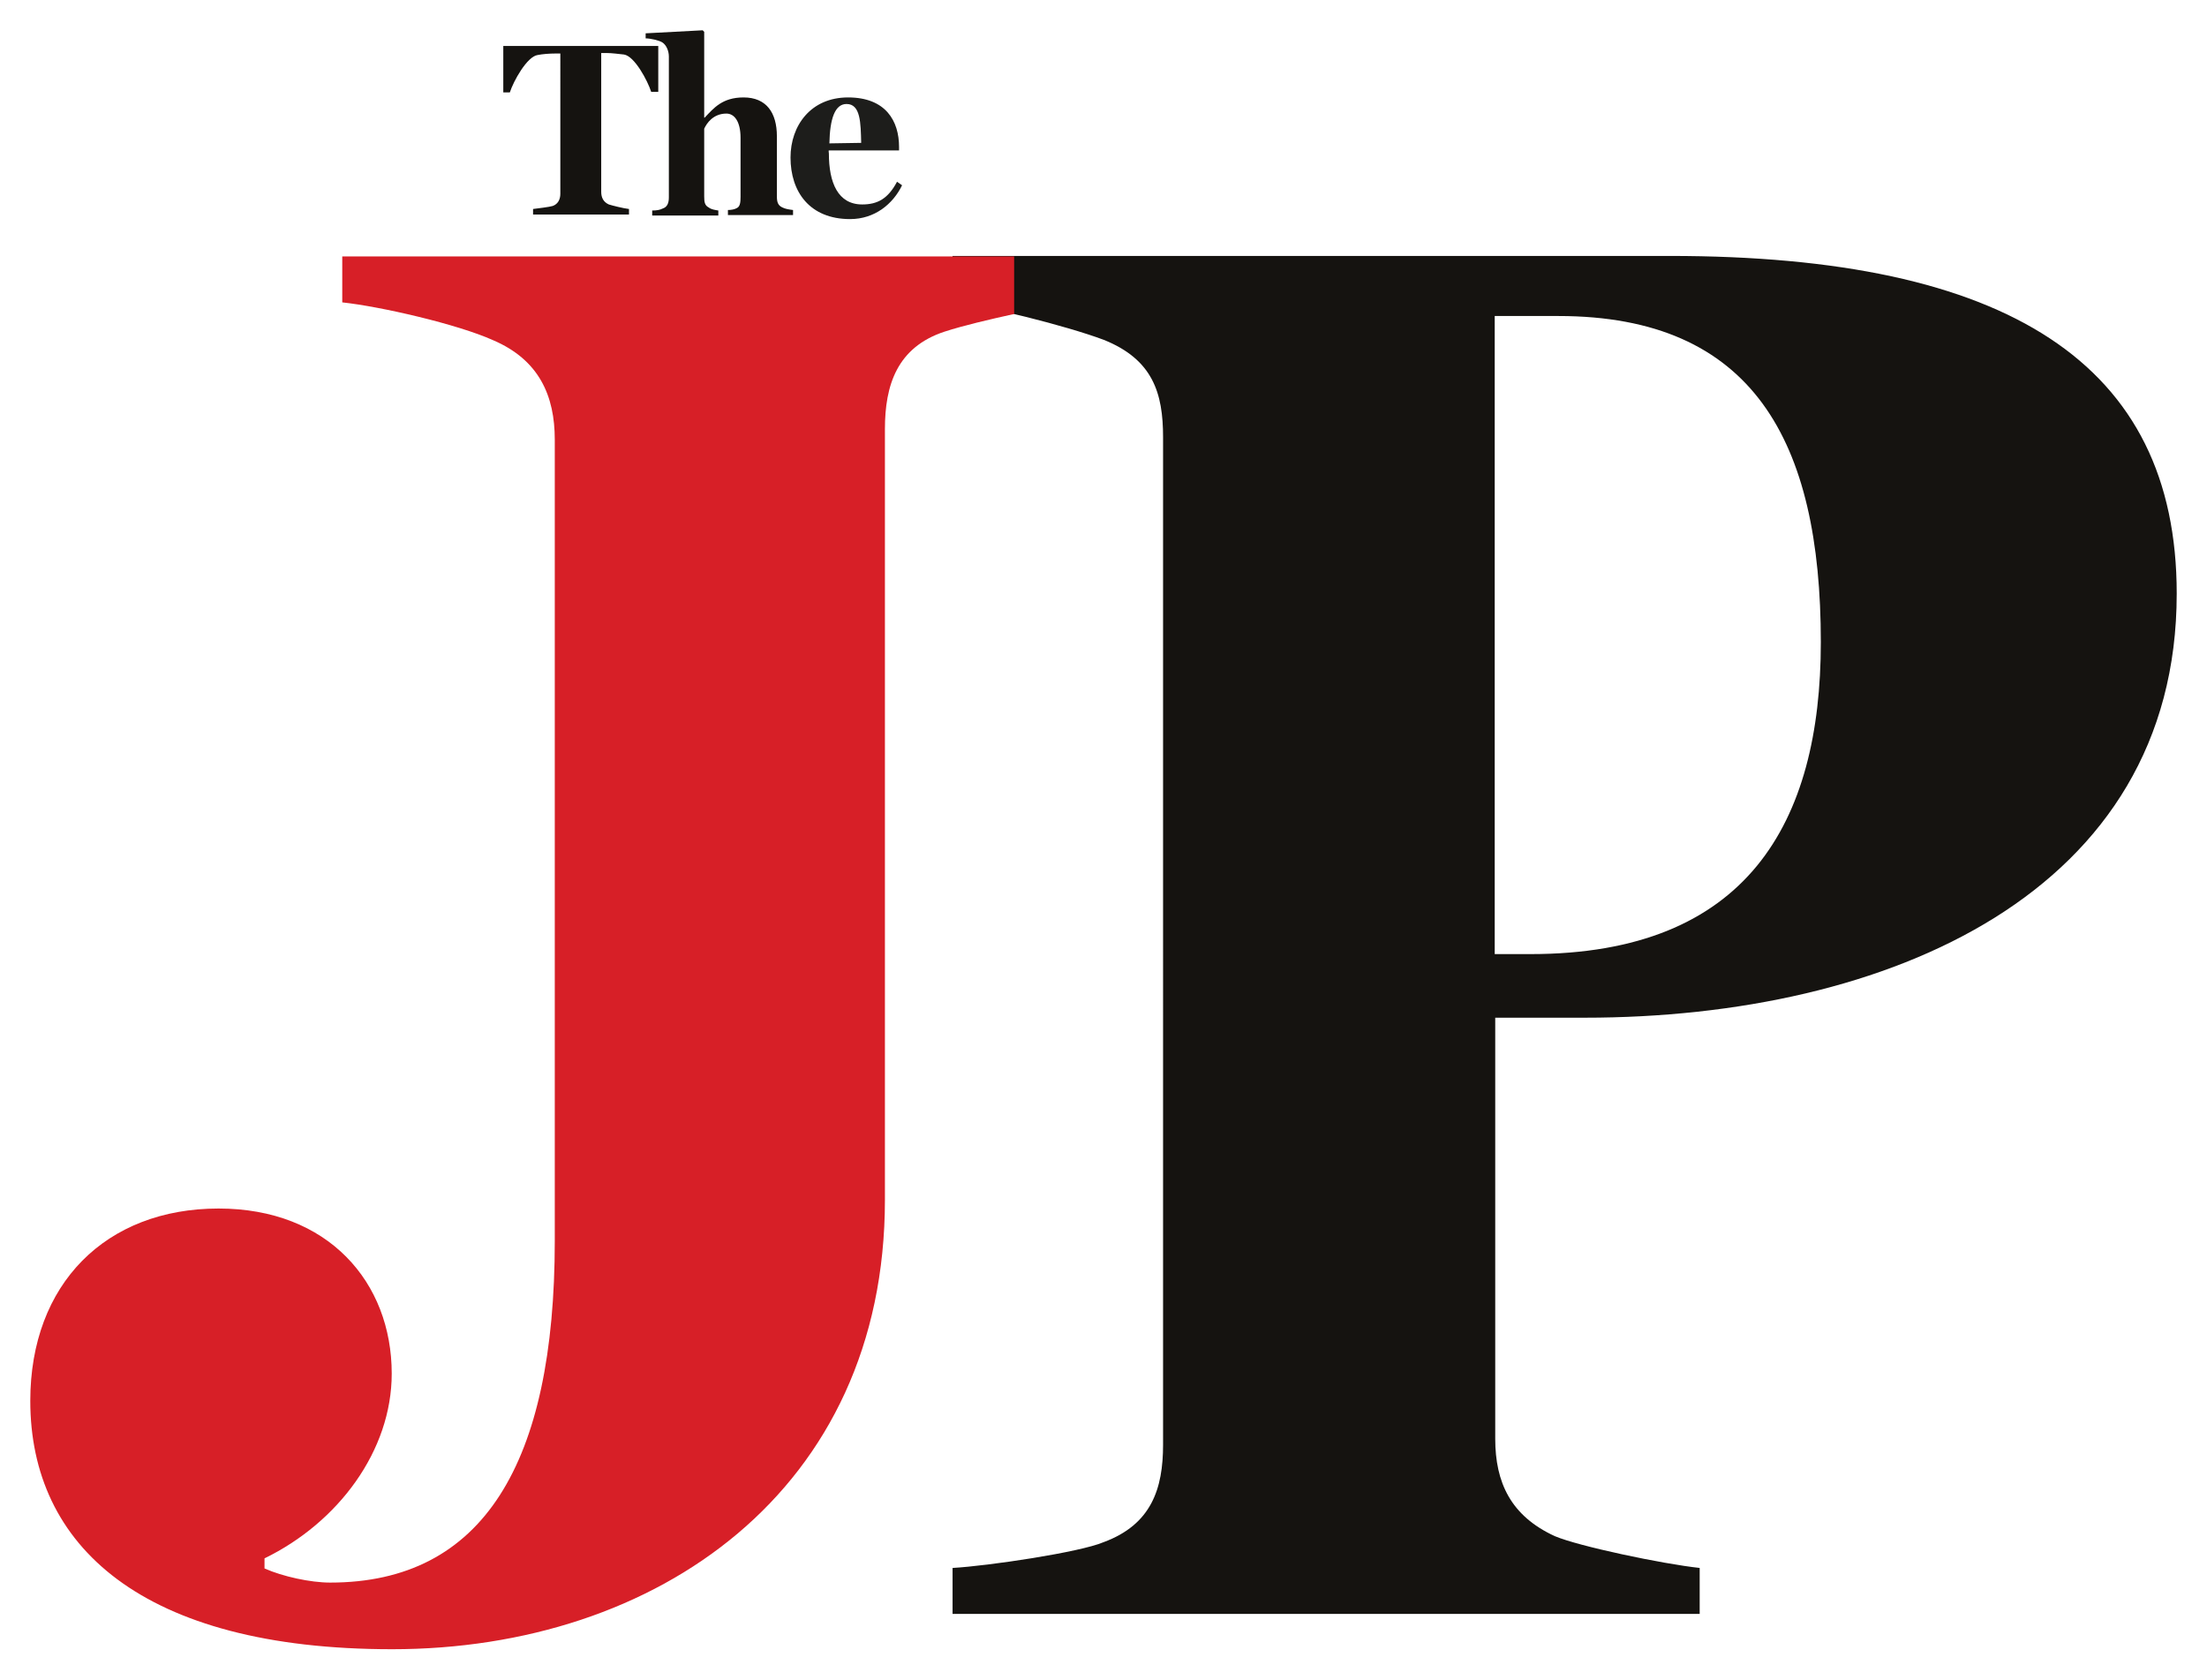
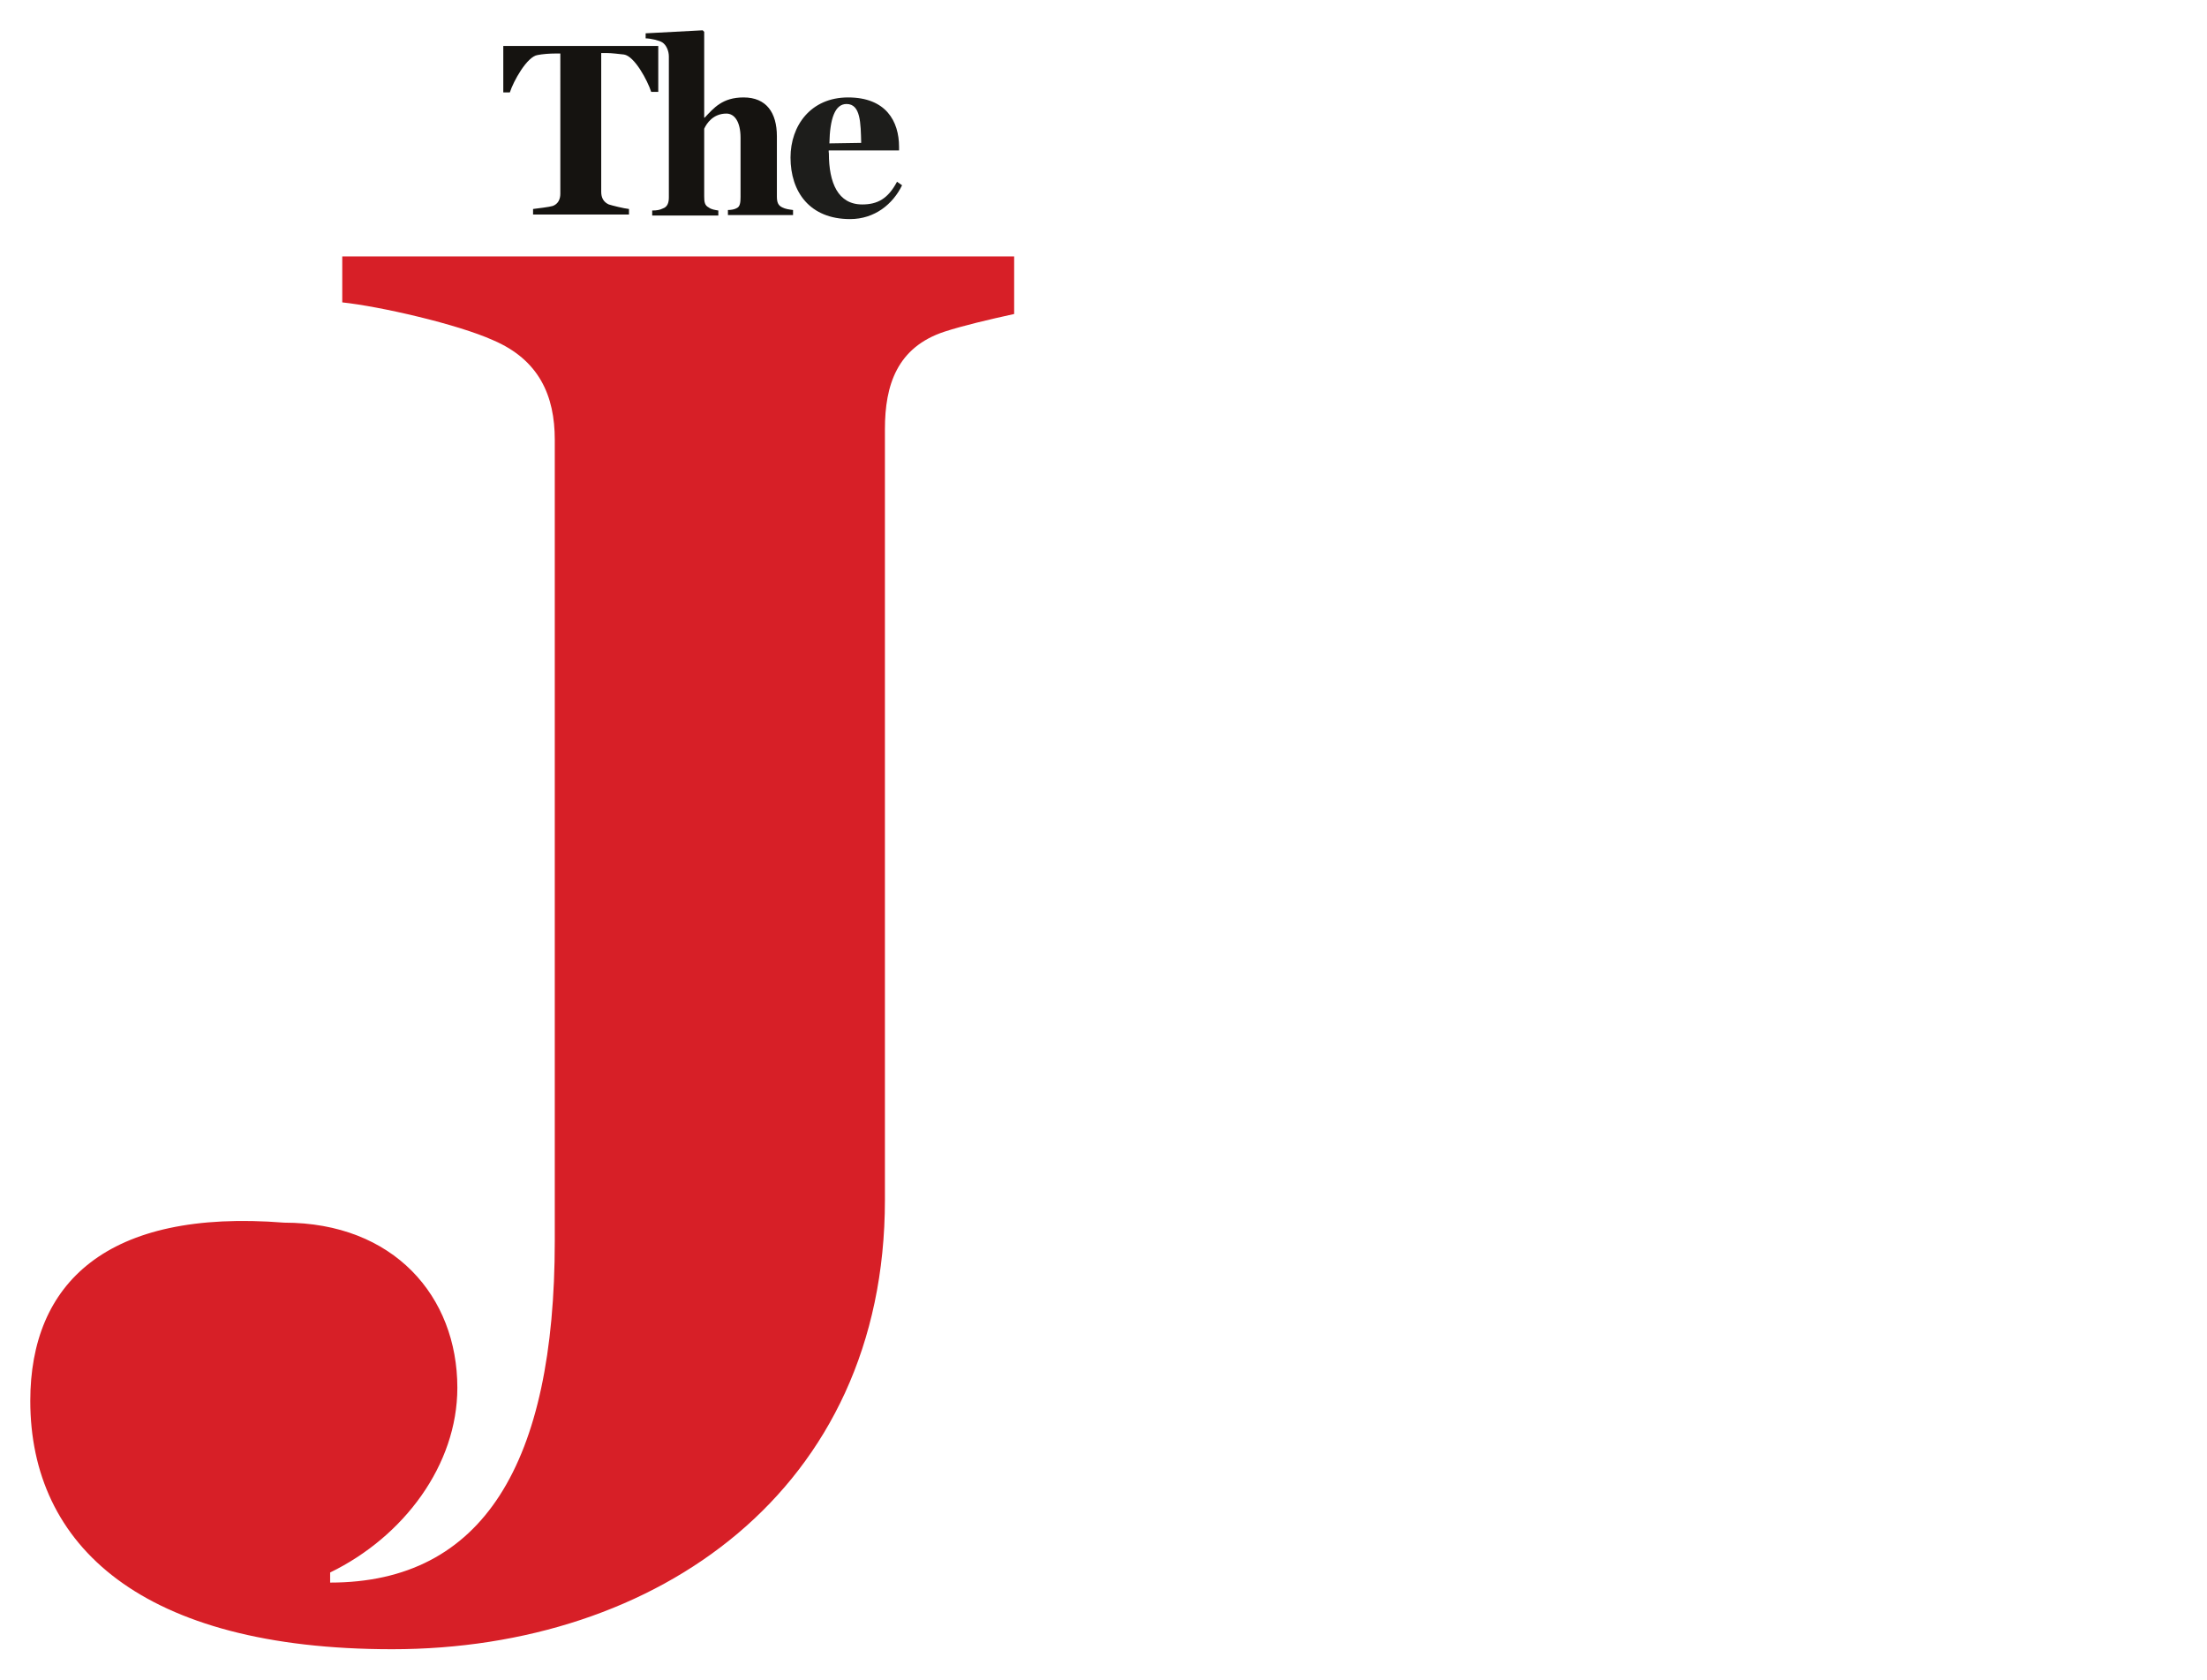
<svg xmlns="http://www.w3.org/2000/svg" version="1.1" id="Layer_1" x="0px" y="0px" viewBox="0 0 437.2 332.8" style="enable-background:new 0 0 437.2 332.8;" xml:space="preserve">
  <style type="text/css">
	.st0{fill:#151310;}
	.st1{fill:#1D1D1B;}
	.st2{fill:#D71F27;}
</style>
  <g>
-     <path class="st0" d="M308.7,62.6h-12.6V189h7.1c42.9,0,57.5-26,57.5-61.8C360.7,87.4,347.3,62.6,308.7,62.6 M313.9,201.6h-17.7V285   c0,8.7,3.1,15.3,11.8,19.3c4.7,2,21.3,5.5,28.7,6.3v9.1h-148v-9.1c7.1-0.4,25.2-3.1,29.9-5.1c9.5-3.5,11.8-10.6,11.8-19.3V86.6   c0-8.7-2-15.4-11.8-19.3c-7.5-2.8-23.2-6.7-29.9-7.5v-9.1h142.1c66.9,0,100.4,21.3,100.4,66.9C431.2,176.8,374.1,201.6,313.9,201.6   " />
    <path class="st0" d="M129,18.2c-0.7-2.2-3.3-7.1-5.4-7.4c-1-0.1-2.4-0.3-3.5-0.3h-1v27.5c0,1.1,0.4,2,1.5,2.5c0.6,0.2,3,0.8,4,0.9   v1.1h-19v-1.1c0.8-0.1,3.3-0.4,3.9-0.6c1.1-0.4,1.5-1.4,1.5-2.4V10.6h-1c-1.1,0-2.5,0.1-3.5,0.3c-2.1,0.3-4.8,5.2-5.5,7.4h-1.3V9.1   h30.7v9.1H129z" />
    <path class="st0" d="M144.2,42.6v-1c0.6,0,1.3-0.1,1.8-0.4c0.6-0.3,0.7-1.1,0.7-2.2V27.3c0-3.2-1.2-4.8-2.8-4.8   c-2.6,0-3.9,1.9-4.4,3v13.4c0,1.1,0.1,1.8,0.9,2.2c0.5,0.4,1.3,0.5,1.9,0.6v1h-13.1v-1c0.9,0,1.5-0.1,2.1-0.4   c0.9-0.3,1.2-1.1,1.2-2.2V11.2c0-1.1-0.5-2.3-1.3-2.8c-0.6-0.4-2.4-0.8-3.3-0.8v-1L139.2,6l0.3,0.3v17h0.1c1.8-1.9,3.5-4,7.7-4   c4.5,0,6.6,3,6.6,7.7v11.9c0,1.1,0.2,1.8,1.1,2.2c0.6,0.3,1.3,0.4,2.1,0.5v1H144.2z" />
    <path class="st1" d="M167.7,20.6c-2.3,0-3.3,2.9-3.4,7.8l6.3-0.1C170.5,24.4,170.5,20.6,167.7,20.6 M168.4,43.4   c-8,0-11.8-5.4-11.8-12.2c0-6.3,4-11.9,11.4-11.9c7.5,0,10.1,4.7,10.1,9.8v0.7h-13.9c-0.1,0,0,0.5,0,0.6c0,5.8,1.8,10.1,6.6,10.1   c3,0,5.1-1.1,6.9-4.5l1,0.7C176.9,40.4,173.3,43.4,168.4,43.4" />
-     <path class="st2" d="M200.9,50.8H67.8v9.1c7.5,0.8,22.8,4.3,29.9,7.5c9.1,3.9,12.2,11,12.2,19.7v158.7c0,44.1-14.2,67.7-44.5,67.7   c-3.9,0-9.4-1.2-13-2.8v-2c14.6-7.1,25.2-21.3,25.2-36.6c0-18.1-12.6-32.7-34.3-32.7C21,239.4,6,254.3,6,277.5   c0,28.7,22.1,49.2,71.7,49.2c52.4,0,97.6-31.5,97.6-89V85c0-8.7,2.4-16.2,11.8-19.3c3.7-1.2,8.8-2.4,13.8-3.5V50.8z" />
+     <path class="st2" d="M200.9,50.8H67.8v9.1c7.5,0.8,22.8,4.3,29.9,7.5c9.1,3.9,12.2,11,12.2,19.7v158.7c0,44.1-14.2,67.7-44.5,67.7   v-2c14.6-7.1,25.2-21.3,25.2-36.6c0-18.1-12.6-32.7-34.3-32.7C21,239.4,6,254.3,6,277.5   c0,28.7,22.1,49.2,71.7,49.2c52.4,0,97.6-31.5,97.6-89V85c0-8.7,2.4-16.2,11.8-19.3c3.7-1.2,8.8-2.4,13.8-3.5V50.8z" />
  </g>
</svg>